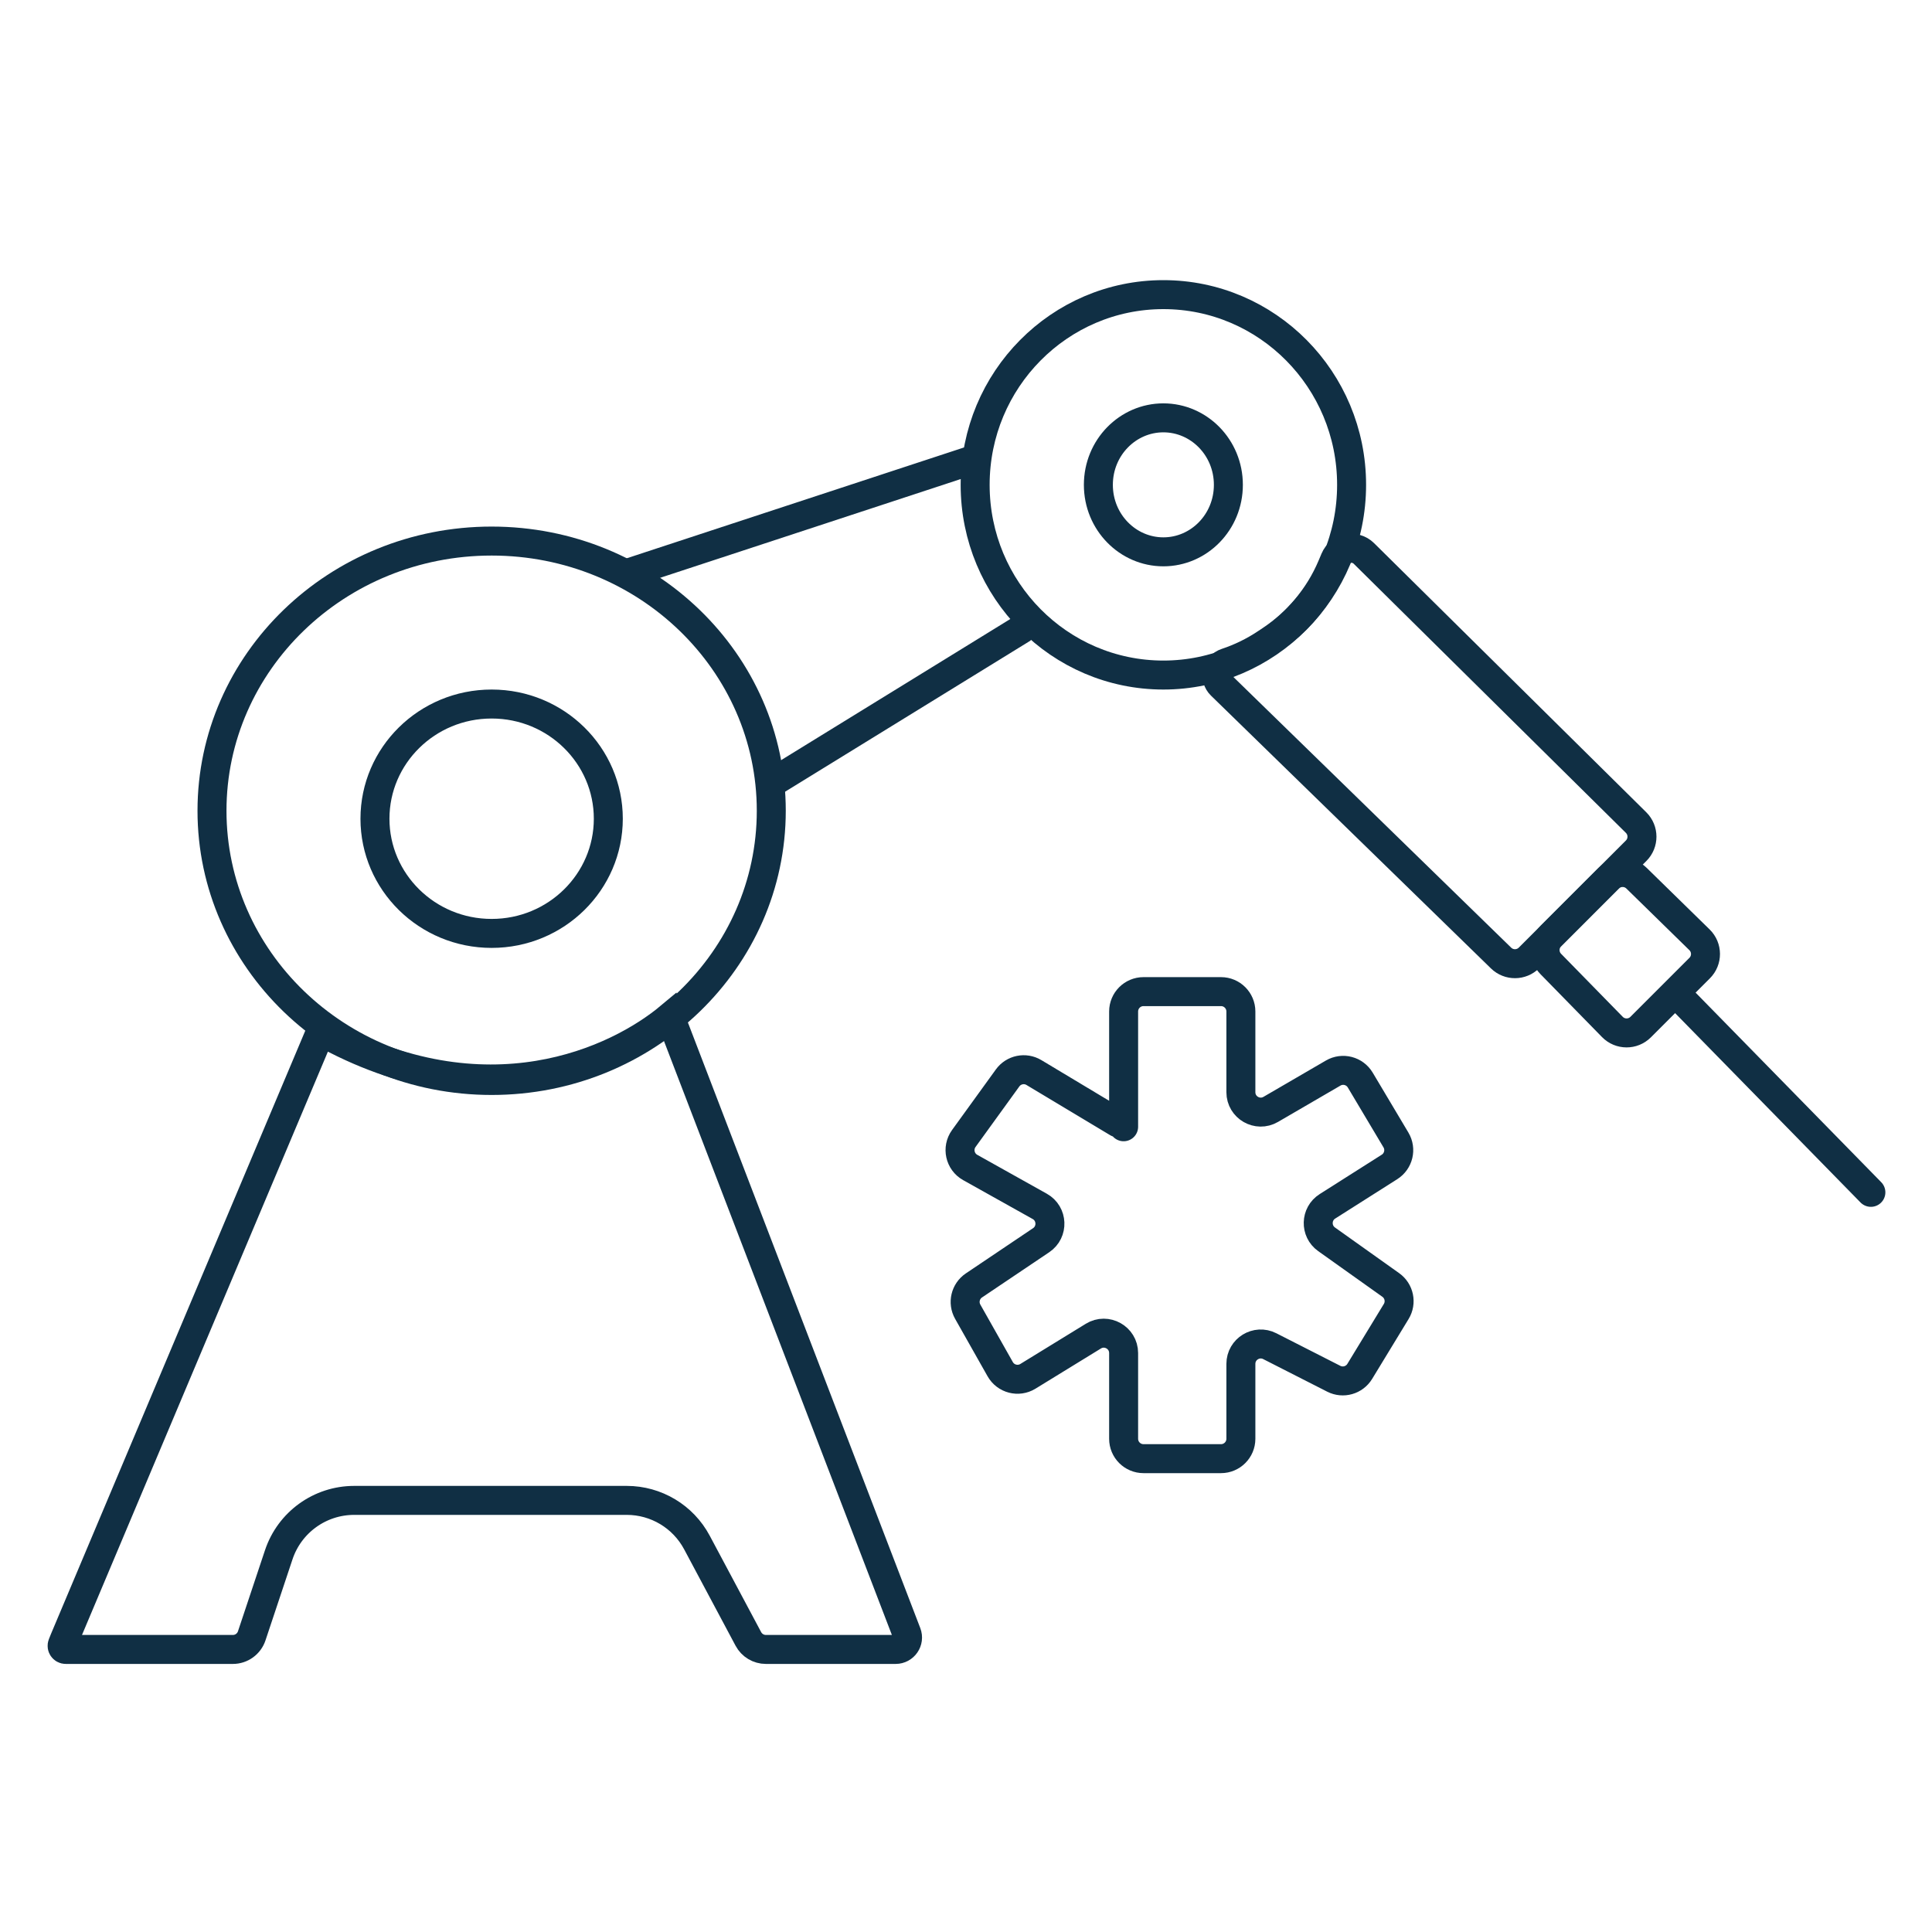
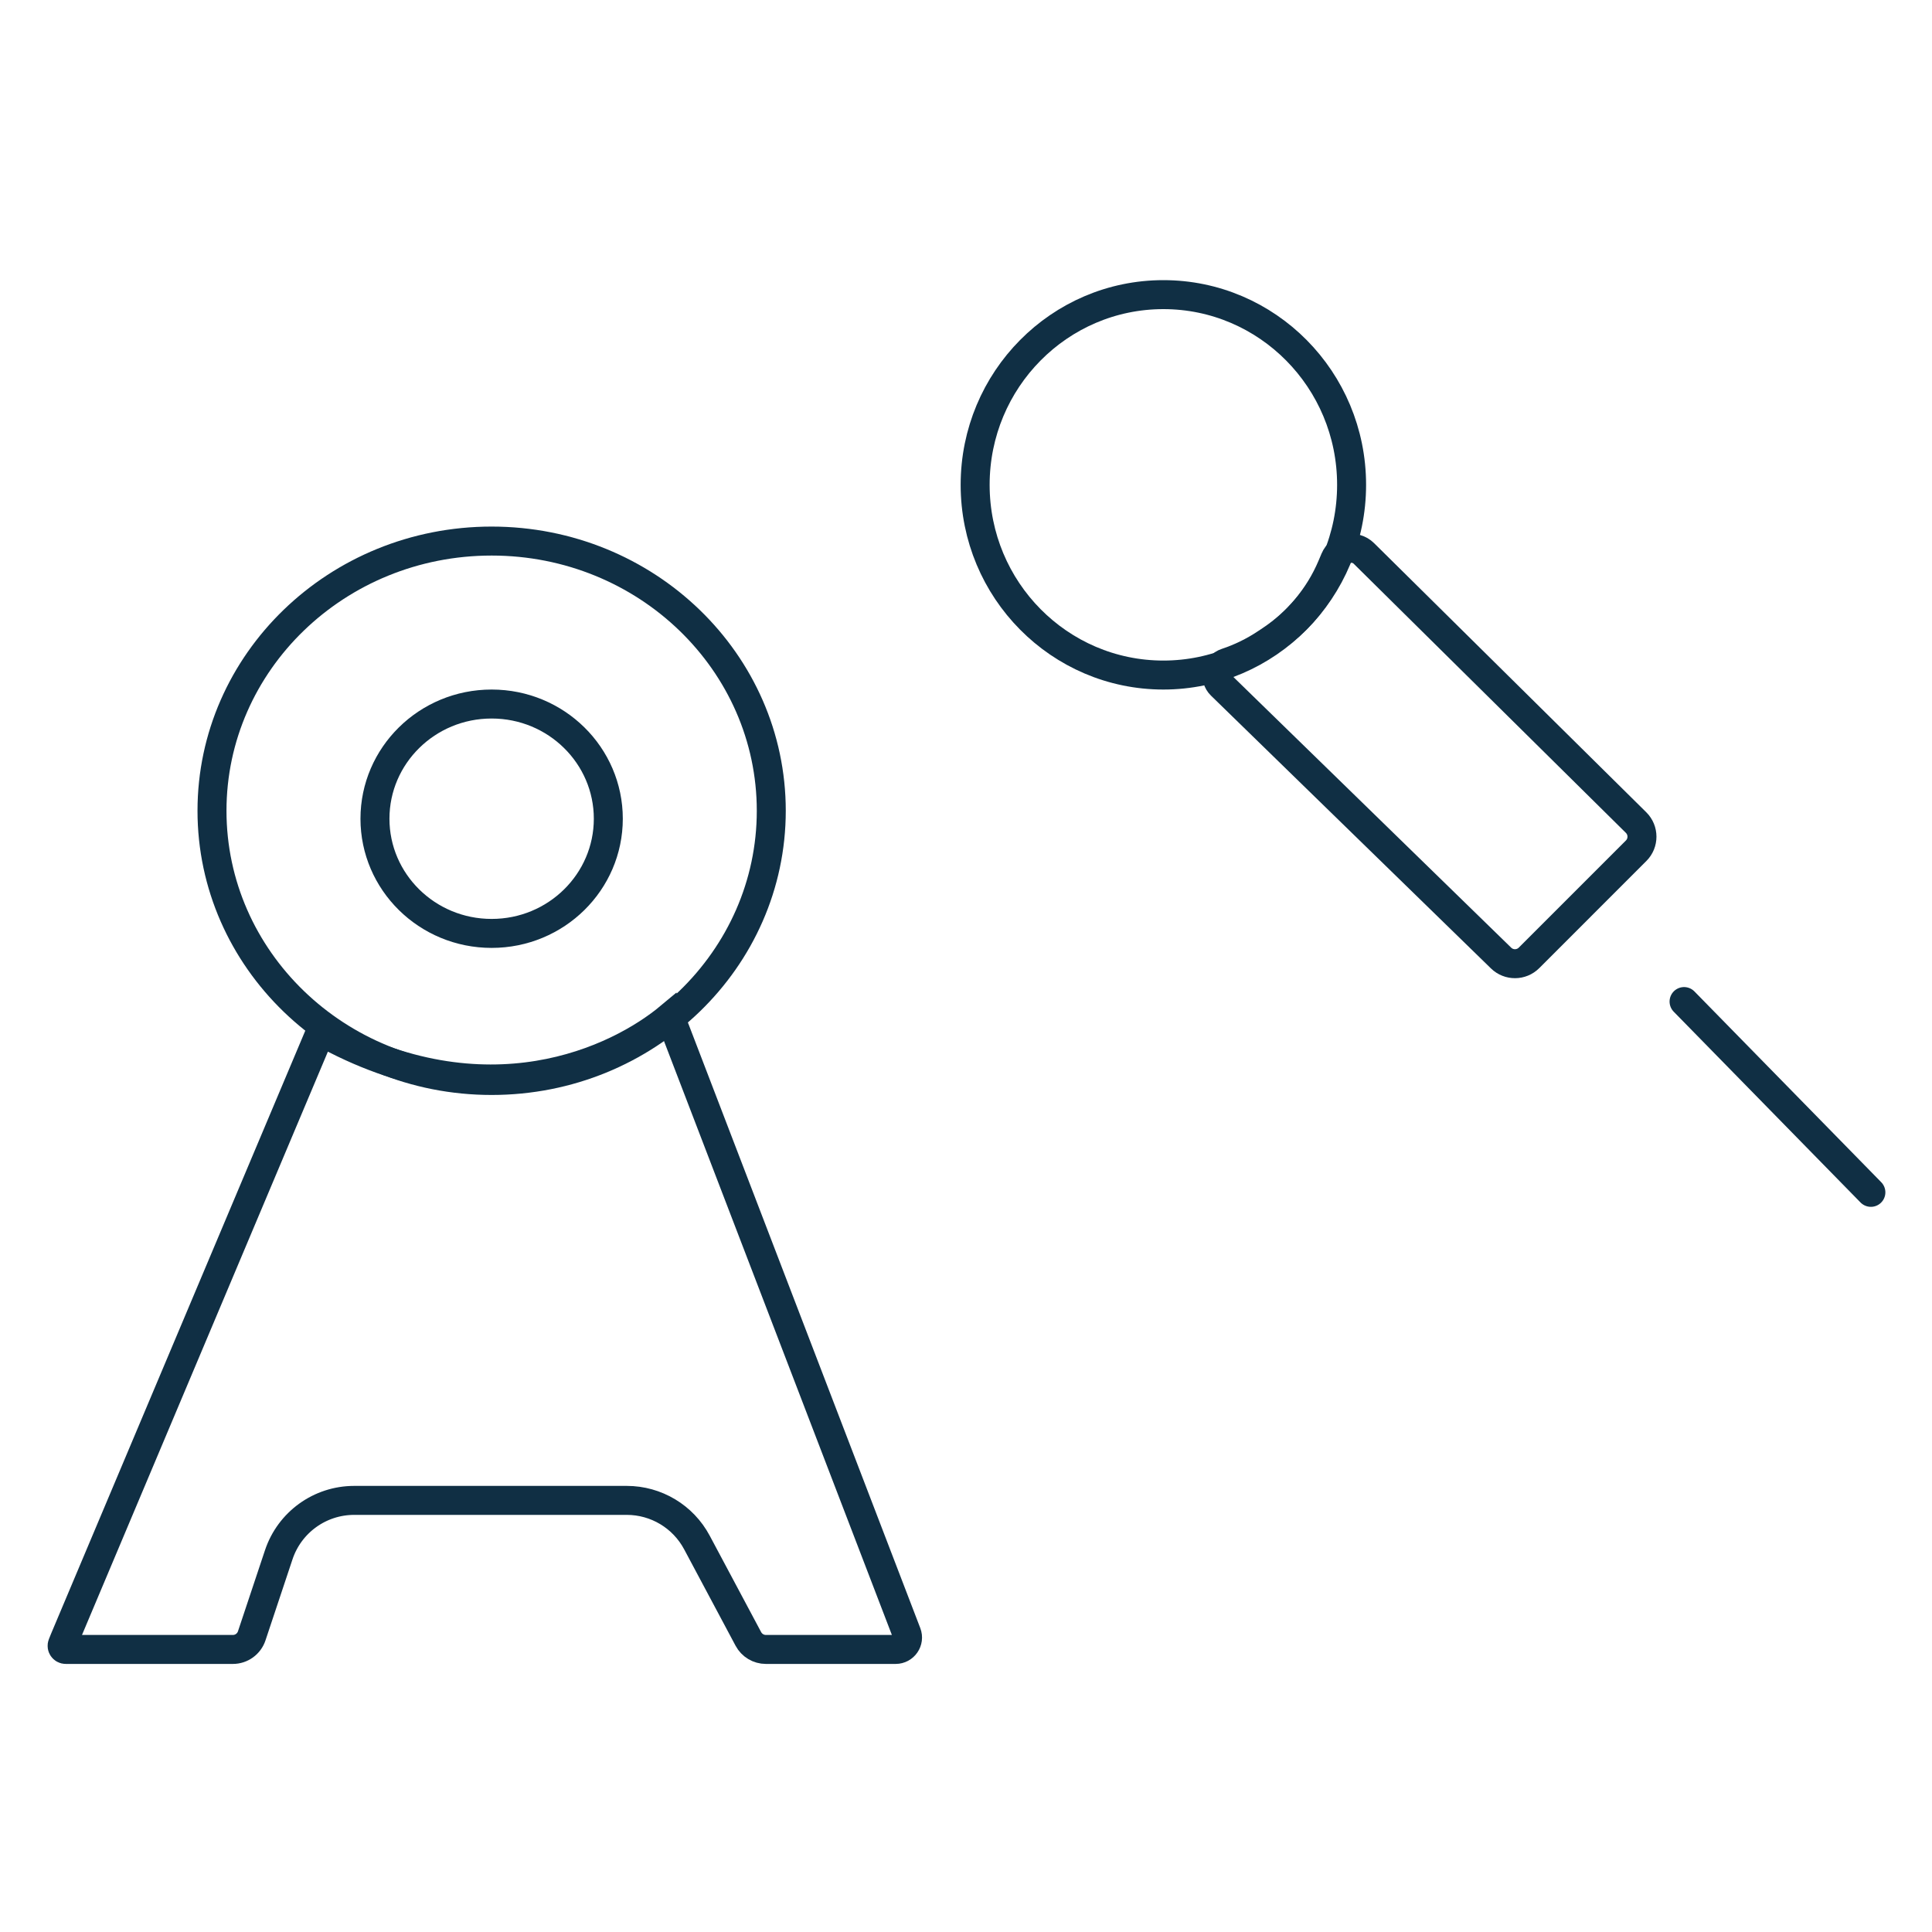
<svg xmlns="http://www.w3.org/2000/svg" width="800" height="800" viewBox="0 0 800 800" fill="none">
  <path d="M697.335 414.725L774.691 493.726" stroke="#102F44" stroke-width="12" stroke-linecap="round" />
-   <path d="M703.732 389.156L677.643 363.634C674.419 360.481 669.258 360.509 666.069 363.698L642.194 387.573C639.005 390.762 638.977 395.923 642.13 399.147L667.652 425.236C670.855 428.51 676.115 428.539 679.354 425.3L703.796 400.858C707.035 397.619 707.006 392.359 703.732 389.156Z" stroke="#102F44" stroke-width="12" stroke-linecap="round" />
  <path d="M621.568 396.712L505.621 283.737C502.607 280.801 503.778 275.715 507.772 274.392C513.564 272.473 519.073 269.785 524.151 266.4L526.281 264.979C531.733 261.345 536.637 256.952 540.847 251.932C545.258 246.673 548.857 240.785 551.527 234.463L552.753 231.558C554.788 226.74 561.045 225.499 564.764 229.176L677.46 340.602C680.705 343.811 680.72 349.047 677.493 352.273L633.13 396.637C629.946 399.821 624.793 399.854 621.568 396.712Z" stroke="#102F44" stroke-width="12" stroke-linecap="round" />
-   <path d="M261 237L401 191" stroke="#102F44" stroke-width="12" stroke-linecap="round" />
-   <path d="M321.5 323L423 260.5" stroke="#102F44" stroke-width="12" stroke-linecap="round" />
  <path d="M96.424 683H27.216C26.154 683 25.429 681.928 25.823 680.943L26.646 678.885L132.804 427.068C201.5 465.5 256 439 277.5 421L375.464 676.294C376.705 679.527 374.318 683 370.854 683H317.141C314.102 683 311.31 681.325 309.88 678.643L288.58 638.707C282.859 627.981 271.692 621.28 259.536 621.28H146.654C132.486 621.28 119.907 630.347 115.426 643.788L104.231 677.373C103.111 680.734 99.966 683 96.424 683Z" stroke="#102F44" stroke-width="12" stroke-linecap="round" />
  <path d="M319.37 335.723C319.37 397.209 267.723 447.402 203.576 447.402C139.429 447.402 87.782 397.209 87.782 335.723C87.782 274.237 139.429 224.044 203.576 224.044C267.723 224.044 319.37 274.237 319.37 335.723Z" stroke="#102F44" stroke-width="12" />
  <path d="M251.89 339.015C251.89 365.157 230.346 386.506 203.576 386.506C176.807 386.506 155.263 365.157 155.263 339.015C155.263 312.873 176.807 291.524 203.576 291.524C230.346 291.524 251.89 312.873 251.89 339.015Z" stroke="#102F44" stroke-width="12" />
  <path d="M559.666 200.762C559.666 244.316 524.717 279.524 481.727 279.524C438.738 279.524 403.788 244.316 403.788 200.762C403.788 157.208 438.738 122 481.727 122C524.717 122 559.666 157.208 559.666 200.762Z" stroke="#102F44" stroke-width="12" />
-   <path d="M508.644 200.762C508.644 216.223 496.454 228.502 481.727 228.502C467 228.502 454.81 216.223 454.81 200.762C454.81 185.301 467 173.021 481.727 173.021C496.454 173.021 508.644 185.301 508.644 200.762Z" stroke="#102F44" stroke-width="12" />
-   <path d="M465.269 466.569V418.839C465.269 414.294 468.953 410.609 473.498 410.609H505.593C510.137 410.609 513.822 414.294 513.822 418.839V452.26C513.822 458.607 520.703 462.565 526.19 459.373L552.043 444.331C555.943 442.062 560.942 443.356 563.252 447.232L578.031 472.04C580.31 475.866 579.131 480.813 575.37 483.2L549.666 499.512C544.732 502.643 544.543 509.777 549.305 513.165L575.884 532.077C579.401 534.579 580.387 539.374 578.142 543.061L563.049 567.858C560.812 571.533 556.121 572.865 552.286 570.912L525.785 557.421C520.31 554.634 513.822 558.611 513.822 564.755V595.769C513.822 600.314 510.137 603.998 505.593 603.998H473.498C468.953 603.998 465.269 600.314 465.269 595.769V560.28C465.269 553.846 458.217 549.901 452.733 553.267L425.633 569.908C421.661 572.347 416.457 571.003 414.163 566.944L400.712 543.146C398.597 539.405 399.717 534.667 403.282 532.268L431.117 513.543C436.208 510.119 435.895 502.528 430.541 499.533L401.744 483.426C397.447 481.023 396.208 475.41 399.093 471.421L417.227 446.353C419.731 442.893 424.466 441.923 428.129 444.12L462.8 464.923" stroke="#102F44" stroke-width="12" stroke-linecap="round" />
</svg>